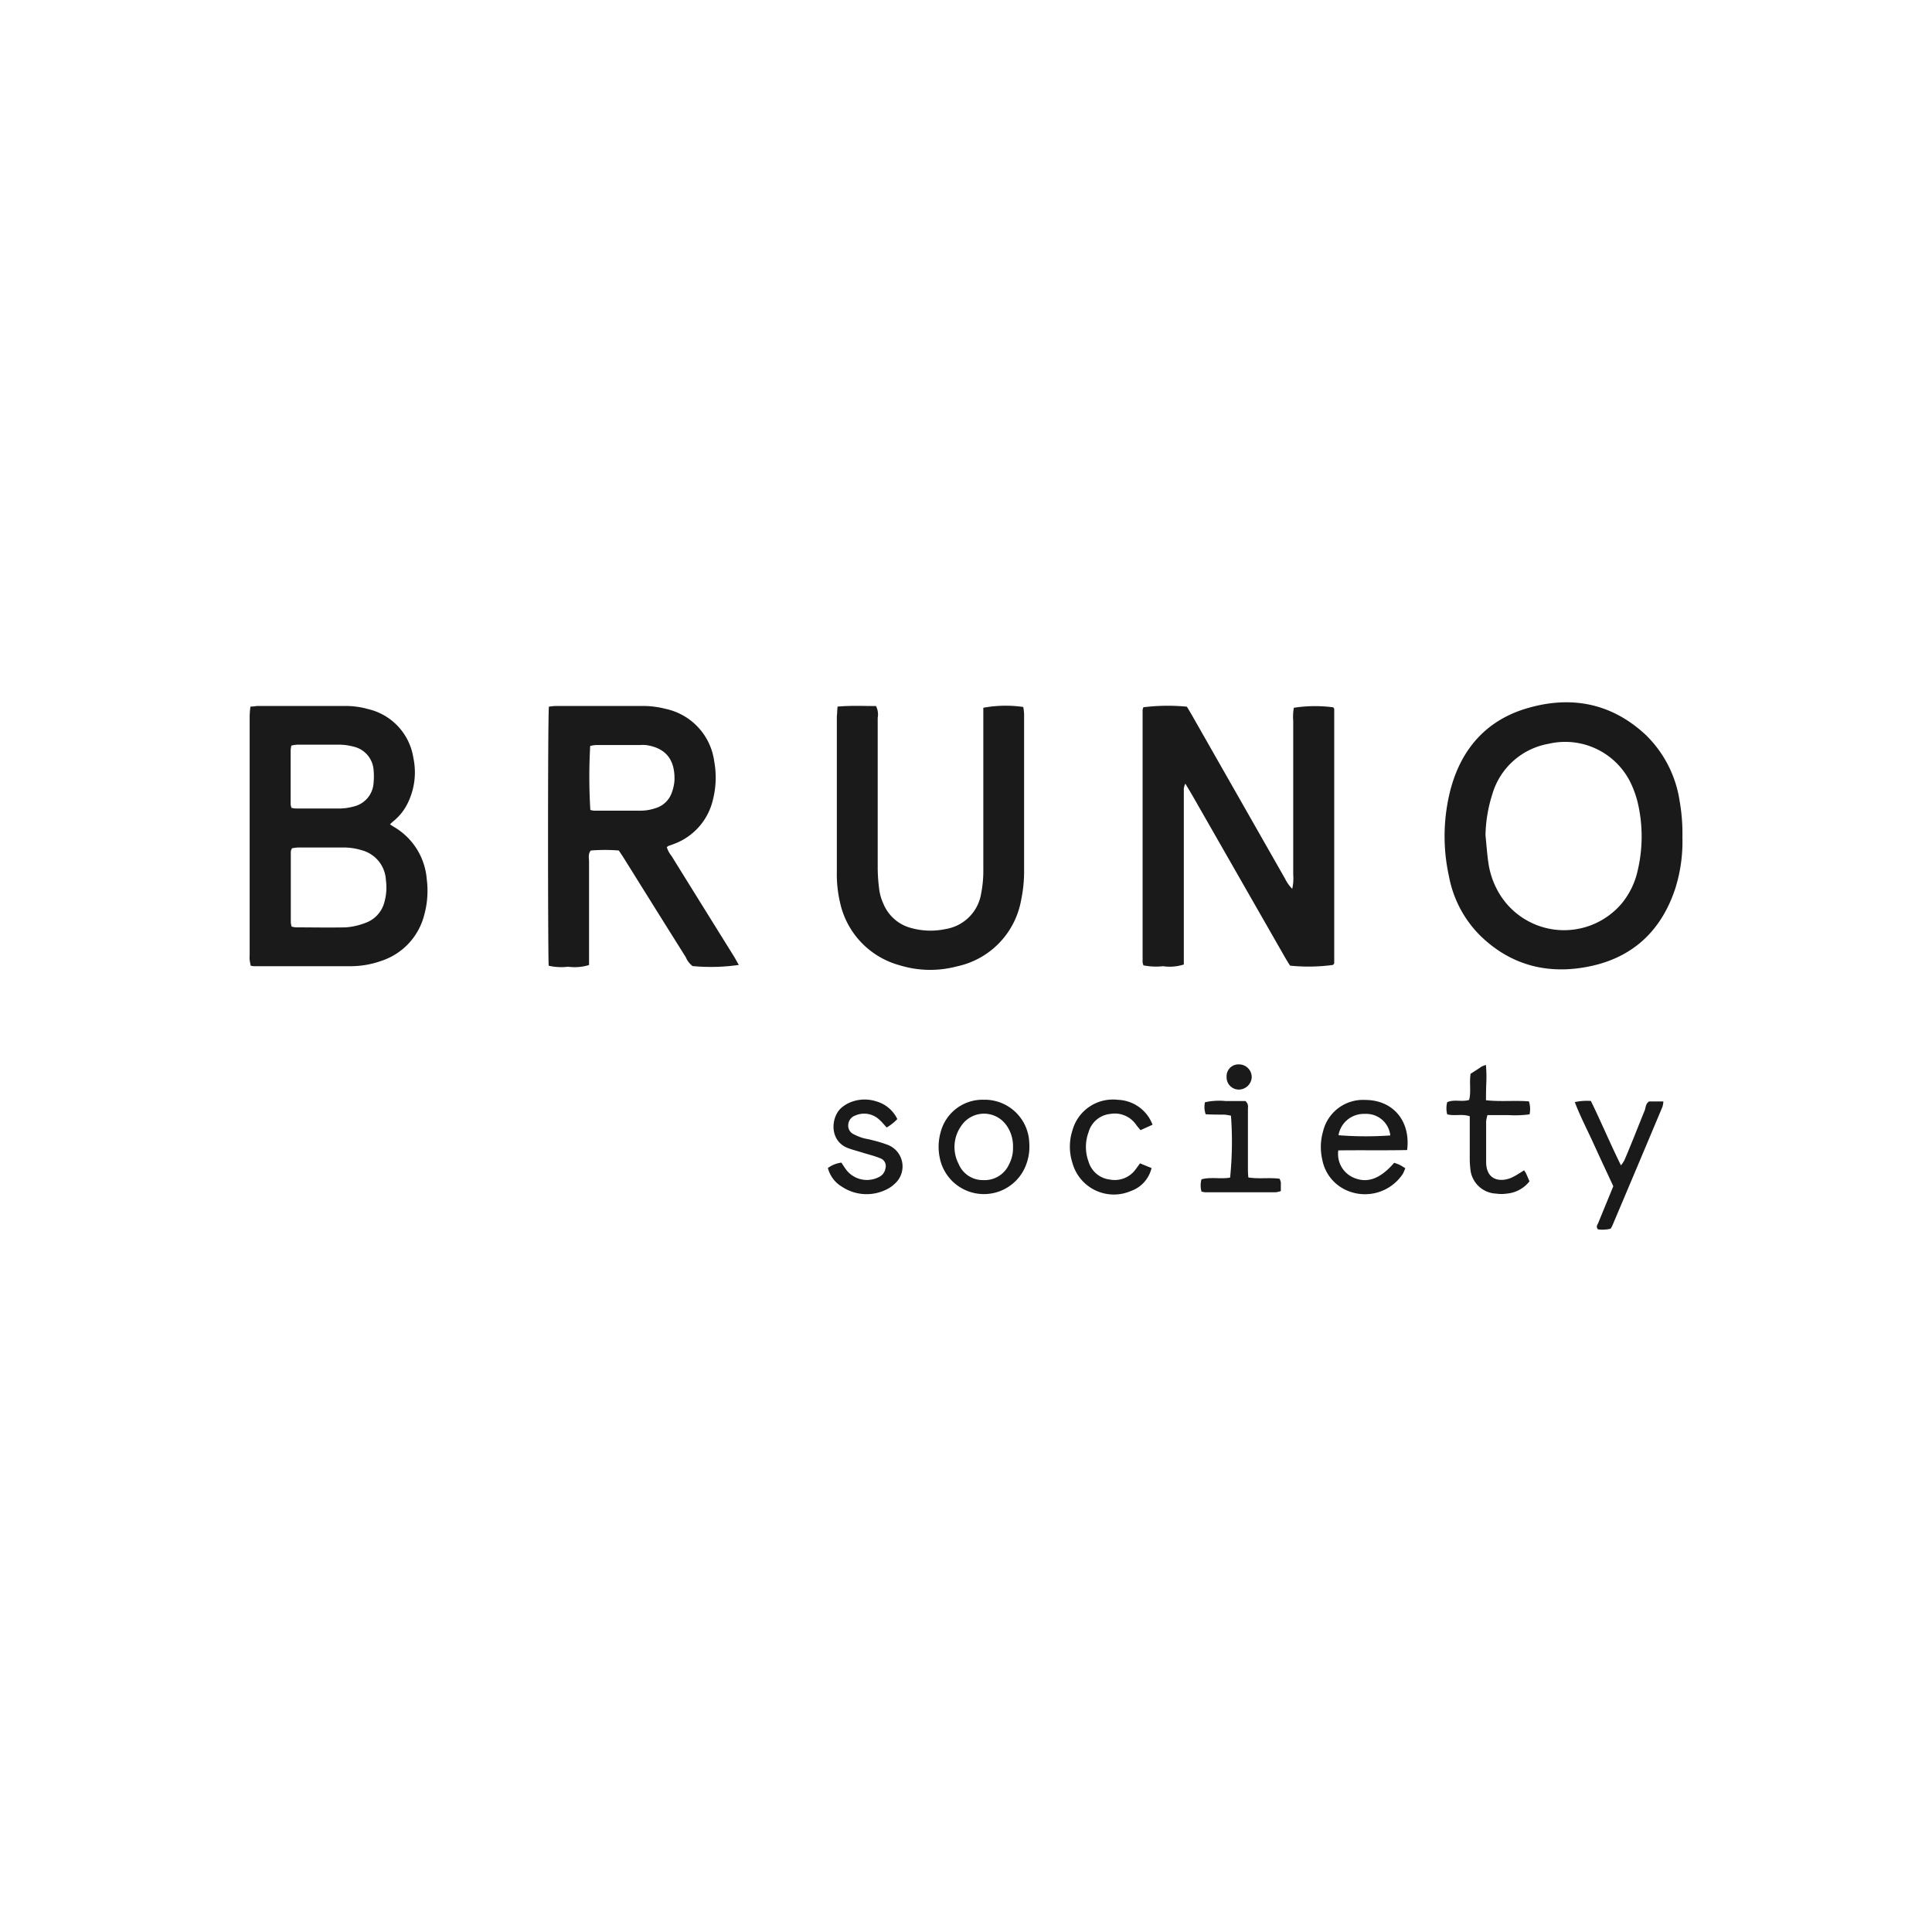
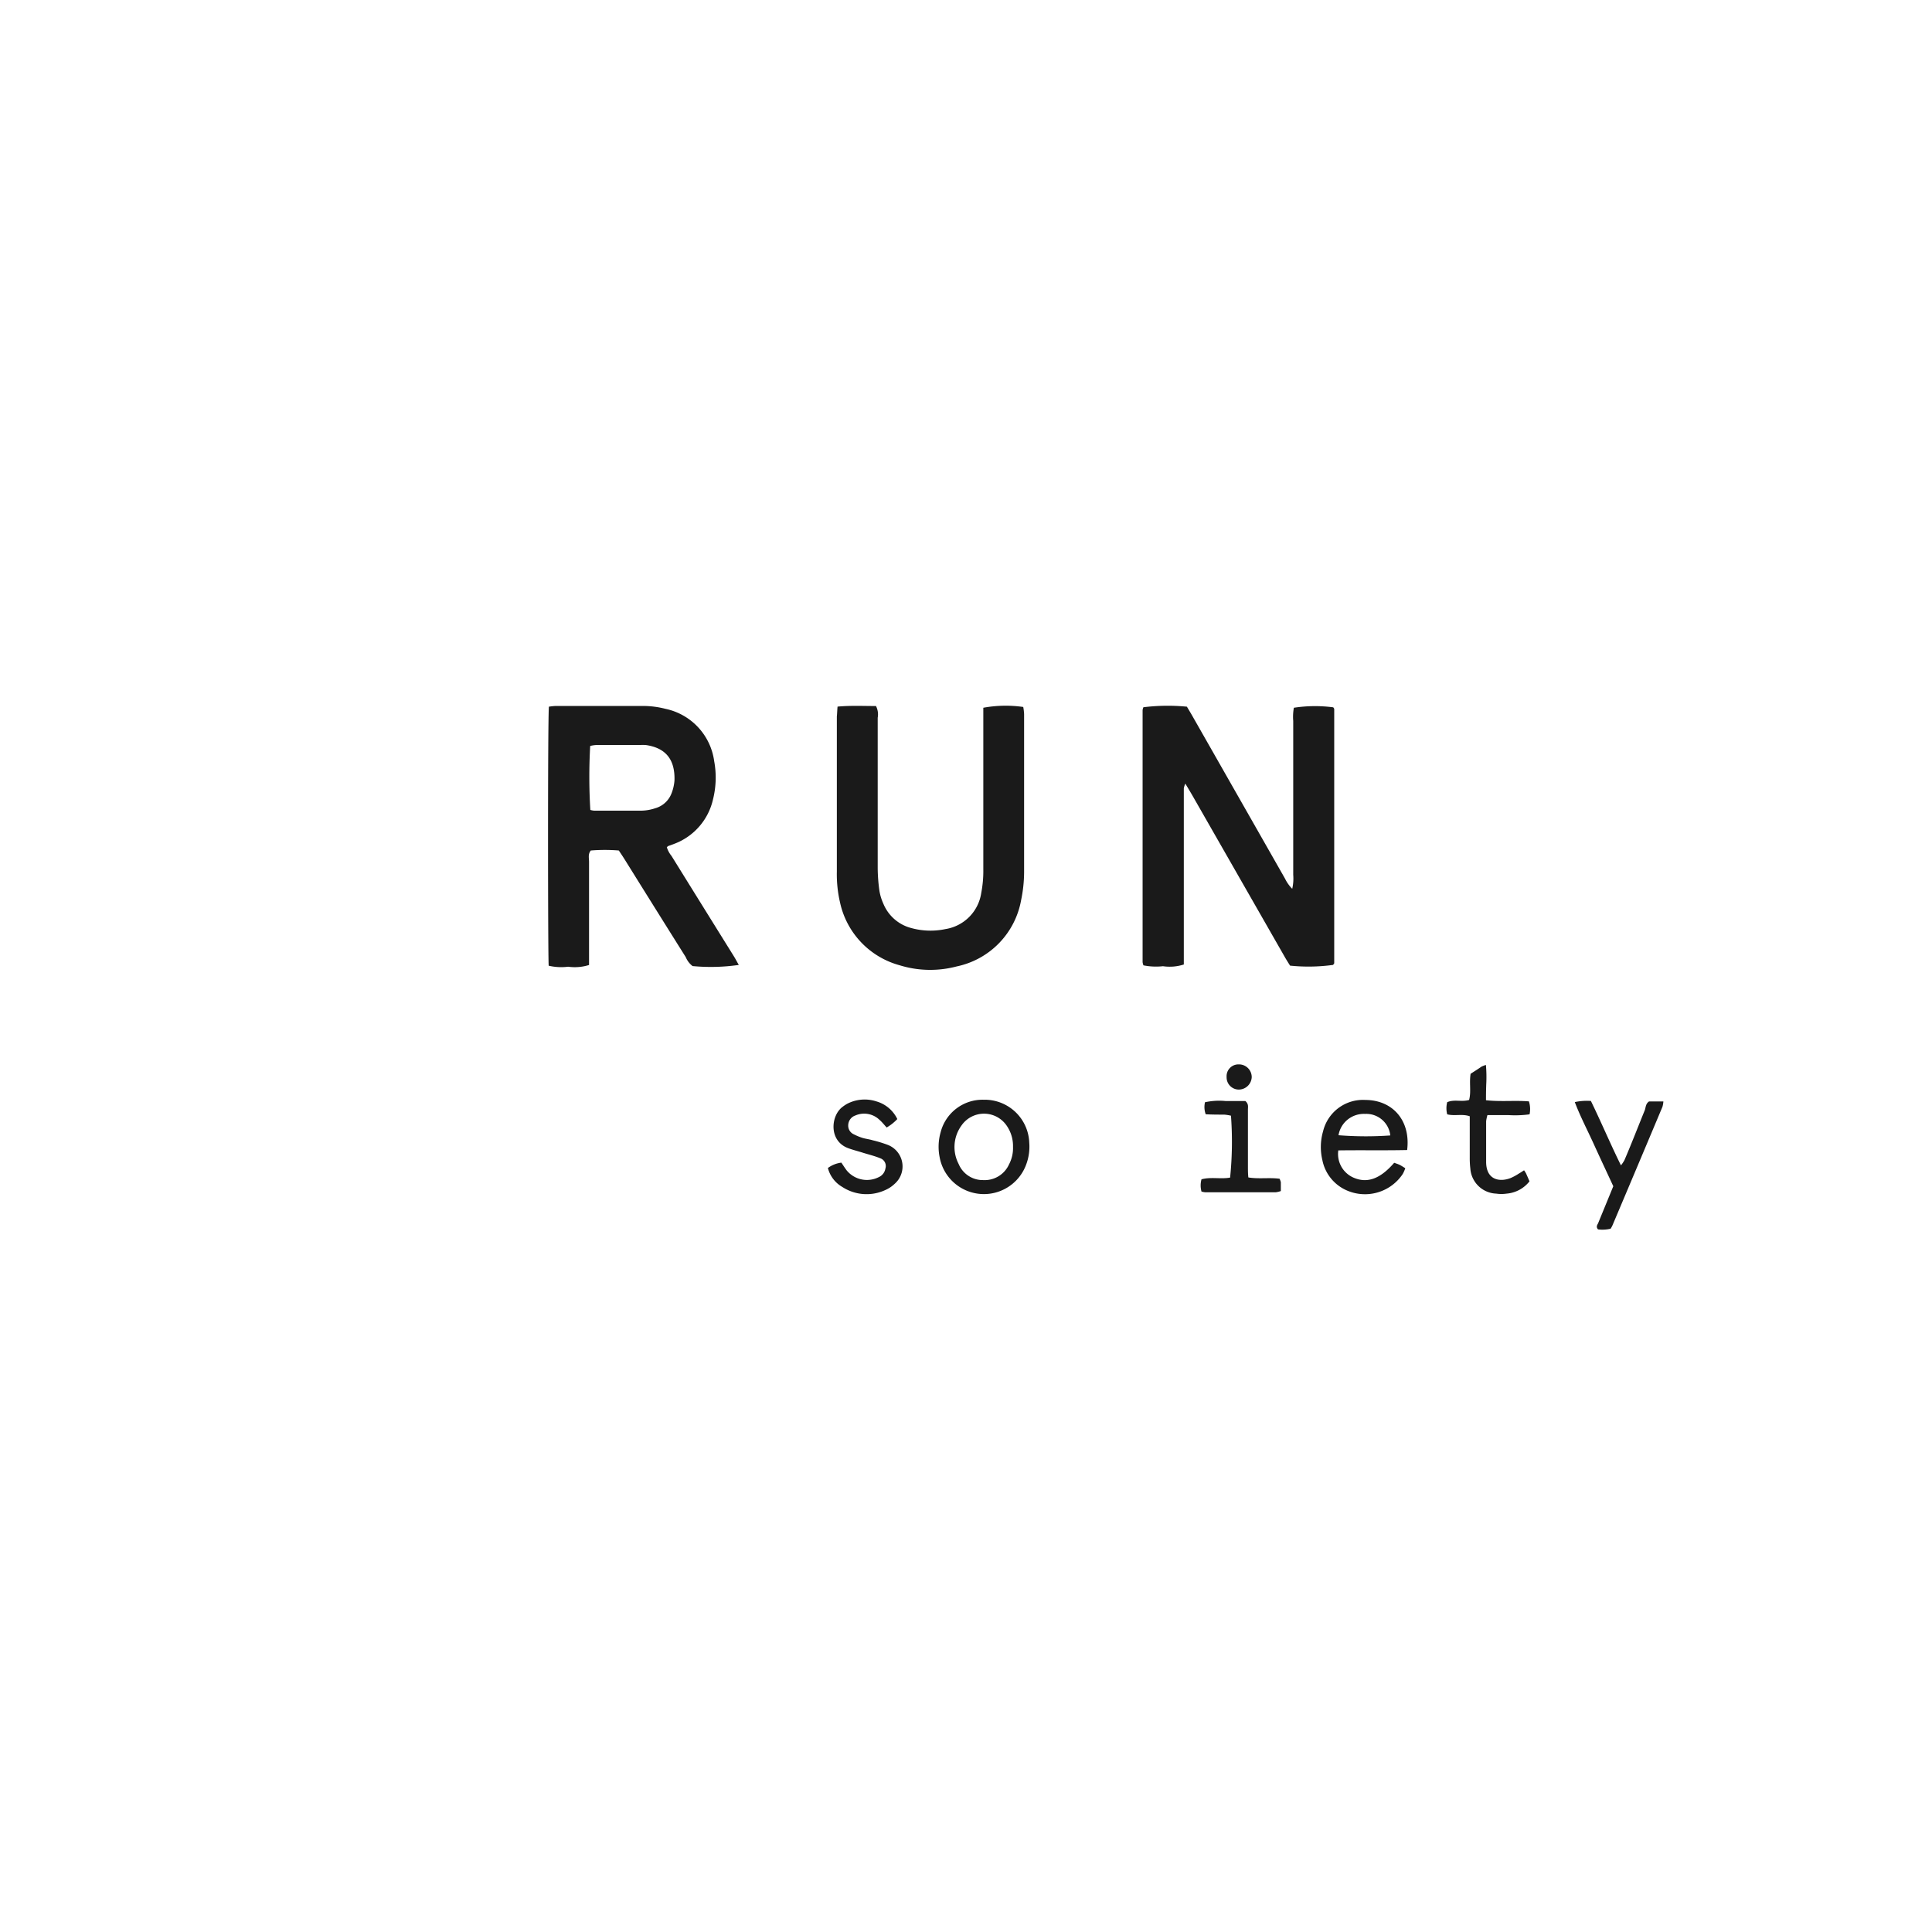
<svg xmlns="http://www.w3.org/2000/svg" id="Layer_1" data-name="Layer 1" viewBox="0 0 270 270">
  <defs>
    <style>.cls-1{fill:#1a1a1a;}</style>
  </defs>
  <path class="cls-1" d="M186.29,134.85a25.4,25.4,0,0,1-6,.1c-.24-.38-.52-.82-.78-1.28l-12.86-22.48c-.29-.5-.59-1-1-1.68a2.84,2.84,0,0,0-.21.67c0,.43,0,.87,0,1.31v23.3a6.45,6.45,0,0,1-2.91.24,9,9,0,0,1-2.73-.12,1.9,1.9,0,0,1-.12-.45q0-17.61,0-35.23a1.74,1.74,0,0,1,.11-.39,27.69,27.69,0,0,1,6.08-.08c.25.42.55.91.83,1.41l12.89,22.63a5.14,5.14,0,0,0,1,1.41,6.38,6.38,0,0,0,.14-1.95c0-.68,0-1.36,0-2V102.75c0-.68,0-1.36,0-2a7,7,0,0,1,.09-1.84,19.39,19.39,0,0,1,5.5-.06.94.94,0,0,1,.09.12.35.35,0,0,1,.05.13c0,.44,0,.87,0,1.31q0,17.1,0,34.21A1,1,0,0,1,186.29,134.85Z" />
-   <path class="cls-1" d="M35,98.75c.42,0,.74-.09,1.07-.09H48.11a11.53,11.53,0,0,1,3.31.43,8.3,8.3,0,0,1,6.35,6.83,9.74,9.74,0,0,1-.69,6.11,7.44,7.44,0,0,1-2,2.65c-.19.14-.35.31-.58.52.21.14.36.25.52.34a9.3,9.3,0,0,1,4.62,7.34,12.68,12.68,0,0,1-.37,5.05,9.1,9.1,0,0,1-5.91,6.33,12.91,12.91,0,0,1-4.43.77c-4.41,0-8.83,0-13.24,0-.19,0-.38,0-.66-.08-.05-.29-.11-.55-.14-.83s0-.48,0-.72q0-16.59,0-33.18C34.89,99.76,34.93,99.28,35,98.75Zm5.8,19.81a1.49,1.49,0,0,0-.16.44q0,4.95,0,9.9a3.75,3.75,0,0,0,.11.59,3.64,3.64,0,0,0,.58.11c2.33,0,4.66.05,7,0A9.27,9.27,0,0,0,51,129a4.18,4.18,0,0,0,2.74-3,7.55,7.55,0,0,0,.19-3,4.54,4.54,0,0,0-3.31-4.16,8.66,8.66,0,0,0-2.72-.4c-2.09,0-4.17,0-6.26,0A6,6,0,0,0,40.76,118.56Zm0-5.65a3.33,3.33,0,0,0,.52.08c2.08,0,4.16,0,6.25,0a7.9,7.9,0,0,0,1.86-.28,3.6,3.6,0,0,0,2.78-3.34,9.2,9.2,0,0,0,0-1.74,3.6,3.6,0,0,0-2.82-3.29,7.88,7.88,0,0,0-1.86-.27c-2,0-4,0-6,0a4.7,4.7,0,0,0-.81.13,4,4,0,0,0-.1.65q0,3.78,0,7.56A2.31,2.31,0,0,0,40.74,112.91Z" />
-   <path class="cls-1" d="M235.12,117a21.78,21.78,0,0,1-1,7.18c-1.88,5.7-5.7,9.45-11.56,10.78s-11.27.12-15.71-4.22a15.75,15.75,0,0,1-4.35-8.25,26,26,0,0,1,.24-12.25c1.53-5.66,5.05-9.62,10.71-11.27,6.09-1.78,11.73-.73,16.5,3.69a16.23,16.23,0,0,1,4.78,9.28A26,26,0,0,1,235.12,117Zm-27.52-.28c.13,1.25.21,2.51.39,3.76a11.42,11.42,0,0,0,1.17,3.73,10.56,10.56,0,0,0,17.52,2,11,11,0,0,0,2.22-4.69,20.73,20.73,0,0,0,0-9.24,13.93,13.93,0,0,0-.77-2.34,10.17,10.17,0,0,0-11.68-6,10,10,0,0,0-7.88,7A20.12,20.12,0,0,0,207.6,116.73Z" />
  <path class="cls-1" d="M76.71,98.76a8.67,8.67,0,0,1,.91-.1c4.13,0,8.25,0,12.38,0a12.68,12.68,0,0,1,3,.4,8.67,8.67,0,0,1,6.81,7.32,12.55,12.55,0,0,1-.17,5.35,8.67,8.67,0,0,1-5.29,6.15l-1,.37s-.07.07-.16.15a3.56,3.56,0,0,0,.65,1.21q4.34,7,8.7,14c.25.4.46.82.71,1.24a27.32,27.32,0,0,1-6.46.16,3,3,0,0,1-.95-1.24q-4.26-6.78-8.49-13.58c-.28-.45-.57-.88-.87-1.33a24.5,24.5,0,0,0-3.92,0c-.41.52-.24,1.07-.24,1.59,0,4.27,0,8.54,0,12.81v1.6a6.68,6.68,0,0,1-2.92.24,7.76,7.76,0,0,1-2.72-.14C76.57,133.75,76.54,100.5,76.71,98.76Zm5.79,14.43a2.79,2.79,0,0,0,.51.1c2.23,0,4.46,0,6.69,0a6.49,6.49,0,0,0,1.85-.33,3.44,3.44,0,0,0,2.29-2.07,6.23,6.23,0,0,0,.42-1.83c.08-2.67-1-4.51-4-4.94a6.26,6.26,0,0,0-.87,0c-2,0-4.07,0-6.1,0a4.28,4.28,0,0,0-.81.13A77,77,0,0,0,82.5,113.19Z" />
  <path class="cls-1" d="M117.05,98.75c1.85-.17,3.63-.08,5.37-.08a2.56,2.56,0,0,1,.24,1.64c0,7,0,14,0,21a24.18,24.18,0,0,0,.24,3.18,7.08,7.08,0,0,0,.55,1.8,5.78,5.78,0,0,0,3.92,3.41,10.09,10.09,0,0,0,4.76.14,6,6,0,0,0,5-5.05,16.18,16.18,0,0,0,.29-3.33c0-7,0-14,0-21,0-.53,0-1,0-1.55a17.27,17.27,0,0,1,5.58-.11,7.25,7.25,0,0,1,.12,1c0,7.37,0,14.75,0,22.12a19.55,19.55,0,0,1-.42,3.89,11.54,11.54,0,0,1-9,9.25,14.5,14.5,0,0,1-8-.17,11.65,11.65,0,0,1-8.3-8.75,17.51,17.51,0,0,1-.45-4.33q0-10.84,0-21.68C117,99.67,117,99.24,117.05,98.75Z" />
  <path class="cls-1" d="M196.65,160.72c-3.26.07-6.45,0-9.62.05a3.6,3.6,0,0,0,2.09,3.79c1.93.86,3.76.21,5.72-2.06.24.09.51.17.76.29s.49.29.79.47a4.94,4.94,0,0,1-.35.8,6.34,6.34,0,0,1-7.83,2.3,5.86,5.86,0,0,1-3.41-4.25,7.87,7.87,0,0,1,.1-4,5.74,5.74,0,0,1,5.92-4.39C194.67,153.74,197.16,156.64,196.65,160.72Zm-2.35-2a3.37,3.37,0,0,0-3.52-3.05,3.62,3.62,0,0,0-2.44.79,3.55,3.55,0,0,0-1.28,2.19A48.43,48.43,0,0,0,194.3,158.68Z" />
  <path class="cls-1" d="M137.47,153.69a6.23,6.23,0,0,1,6.37,6,7.07,7.07,0,0,1-.41,3,6.29,6.29,0,0,1-12.12-1,7.4,7.4,0,0,1,.14-3.44A6.05,6.05,0,0,1,137.47,153.69Zm4.1,6.6a5,5,0,0,0-.9-3,3.83,3.83,0,0,0-6.3,0,5.11,5.11,0,0,0-.4,5.37,3.65,3.65,0,0,0,3.43,2.26,3.74,3.74,0,0,0,3.62-2.21A4.86,4.86,0,0,0,141.57,160.29Z" />
  <path class="cls-1" d="M207.67,153.76c2.08.23,4,0,6,.16a3.59,3.59,0,0,1,.09,1.81,14.78,14.78,0,0,1-2.89.11c-1,0-1.94,0-3,0a5.3,5.3,0,0,0-.18.86c0,1.88,0,3.77,0,5.66,0,2.59,1.93,2.86,3.43,2.27a7.42,7.42,0,0,0,1.14-.62c.25-.14.48-.3.73-.46a3.51,3.51,0,0,1,.27.42c.16.35.31.71.49,1.12a4.52,4.52,0,0,1-3.2,1.72,5,5,0,0,1-1.45,0,3.77,3.77,0,0,1-3.62-3.52,11.75,11.75,0,0,1-.08-1.45c0-1.46,0-2.91,0-4.36V156c-1.06-.37-2.09,0-3.15-.27a3.36,3.36,0,0,1,0-1.7c1-.43,2,0,3.06-.31.31-1.15,0-2.37.21-3.66.47-.3,1-.63,1.53-1a3.81,3.81,0,0,1,.61-.23,19.39,19.39,0,0,1,.06,2.38C207.68,152.05,207.67,152.82,207.67,153.76Z" />
  <path class="cls-1" d="M230.46,153.93h2a3.51,3.51,0,0,1-.13.75q-3.49,8.31-7,16.6a4,4,0,0,1-.24.43,4.77,4.77,0,0,1-1.76.1c-.3-.32-.14-.59,0-.84l2.13-5.19c-.9-1.95-1.83-3.92-2.73-5.9s-1.87-3.81-2.65-5.86a7.89,7.89,0,0,1,2.25-.16c1.46,3,2.72,6,4.2,9a4.63,4.63,0,0,0,.49-.73c1-2.33,1.9-4.67,2.85-7C230,154.72,230,154.22,230.46,153.93Z" />
  <path class="cls-1" d="M123.91,157.57c-.38-.42-.65-.77-1-1.07a3.08,3.08,0,0,0-3.37-.61,1.47,1.47,0,0,0-1,1.34,1.32,1.32,0,0,0,.78,1.29,7.52,7.52,0,0,0,1.21.5c.46.14,1,.2,1.41.33a17.87,17.87,0,0,1,2.08.63,3.23,3.23,0,0,1,1,5.47,4.45,4.45,0,0,1-1.32.87,6.22,6.22,0,0,1-6-.45,4.28,4.28,0,0,1-2-2.64,4,4,0,0,1,1.88-.75c.26.38.49.75.75,1.09a3.66,3.66,0,0,0,4.47.94,1.6,1.6,0,0,0,.94-1.22,1.15,1.15,0,0,0-.72-1.42c-.8-.33-1.65-.53-2.48-.79s-1.4-.39-2.08-.65c-2.7-1.07-2.33-4.58-.69-5.76a4.81,4.81,0,0,1,.6-.4,5.28,5.28,0,0,1,4.1-.35,4.66,4.66,0,0,1,2.93,2.47A6.44,6.44,0,0,1,123.91,157.57Z" />
-   <path class="cls-1" d="M159.32,162.58l1.61.66a4.5,4.5,0,0,1-2.9,3.21,6,6,0,0,1-8.15-3.91,7.39,7.39,0,0,1,0-4.58,5.86,5.86,0,0,1,6.33-4.26,5.38,5.38,0,0,1,4.86,3.48l-1.68.76c-.23-.28-.45-.52-.64-.79a3.61,3.61,0,0,0-3.56-1.48,3.51,3.51,0,0,0-3.06,2.55,5.93,5.93,0,0,0,0,4.13,3.51,3.51,0,0,0,2.95,2.49,3.61,3.61,0,0,0,3.69-1.51Z" />
  <path class="cls-1" d="M178.82,164.73a2.18,2.18,0,0,1,.18.49c0,.39,0,.78,0,1.23a3.3,3.3,0,0,1-.69.17h-9.9a2.56,2.56,0,0,1-.5-.1,3.2,3.2,0,0,1,0-1.71c1.33-.36,2.7,0,4-.24a49.46,49.46,0,0,0,.12-8.65,6.69,6.69,0,0,0-.93-.15c-.86,0-1.73,0-2.6-.05a2.94,2.94,0,0,1-.1-1.68,9.26,9.26,0,0,1,2.87-.17c1,0,1.93,0,2.77,0,.48.41.36.82.36,1.19q0,4,0,8c0,.47,0,.94.06,1.49C175.94,164.79,177.35,164.54,178.82,164.73Z" />
  <path class="cls-1" d="M173.1,148.75a1.78,1.78,0,0,1,1.83,1.8,1.82,1.82,0,0,1-1.8,1.72,1.71,1.71,0,0,1-1.71-1.76A1.65,1.65,0,0,1,173.1,148.75Z" />
</svg>